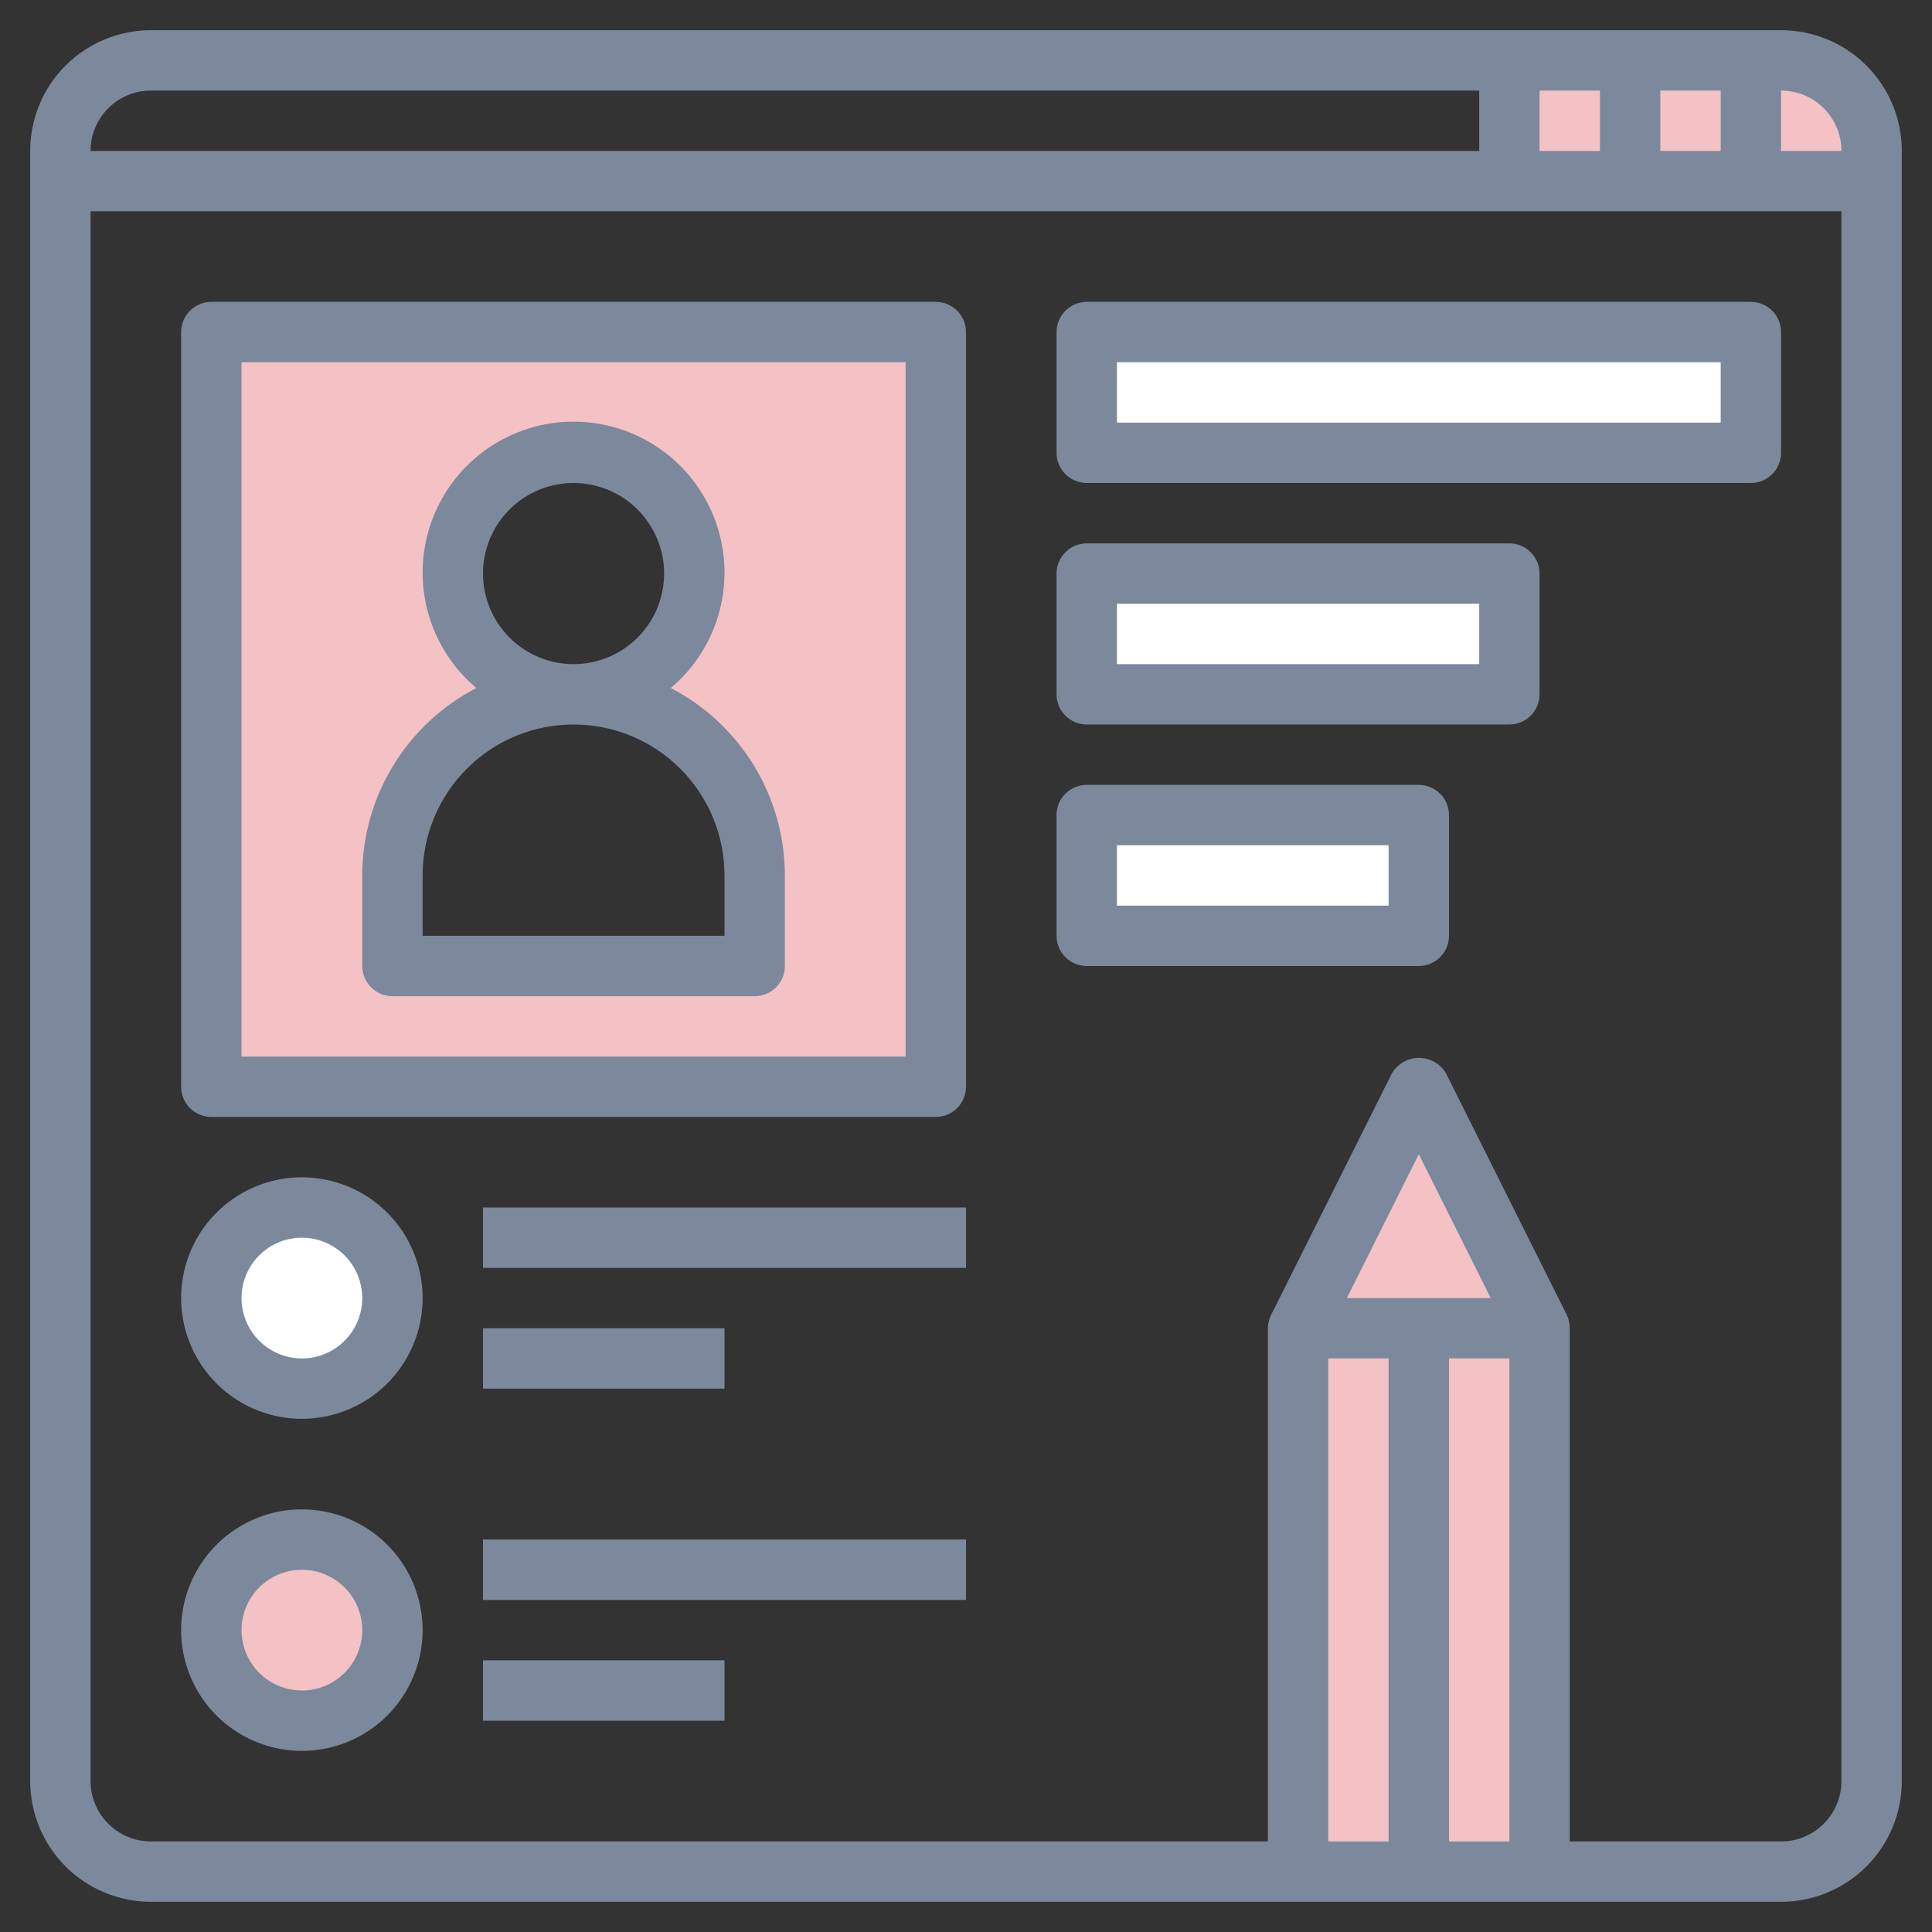
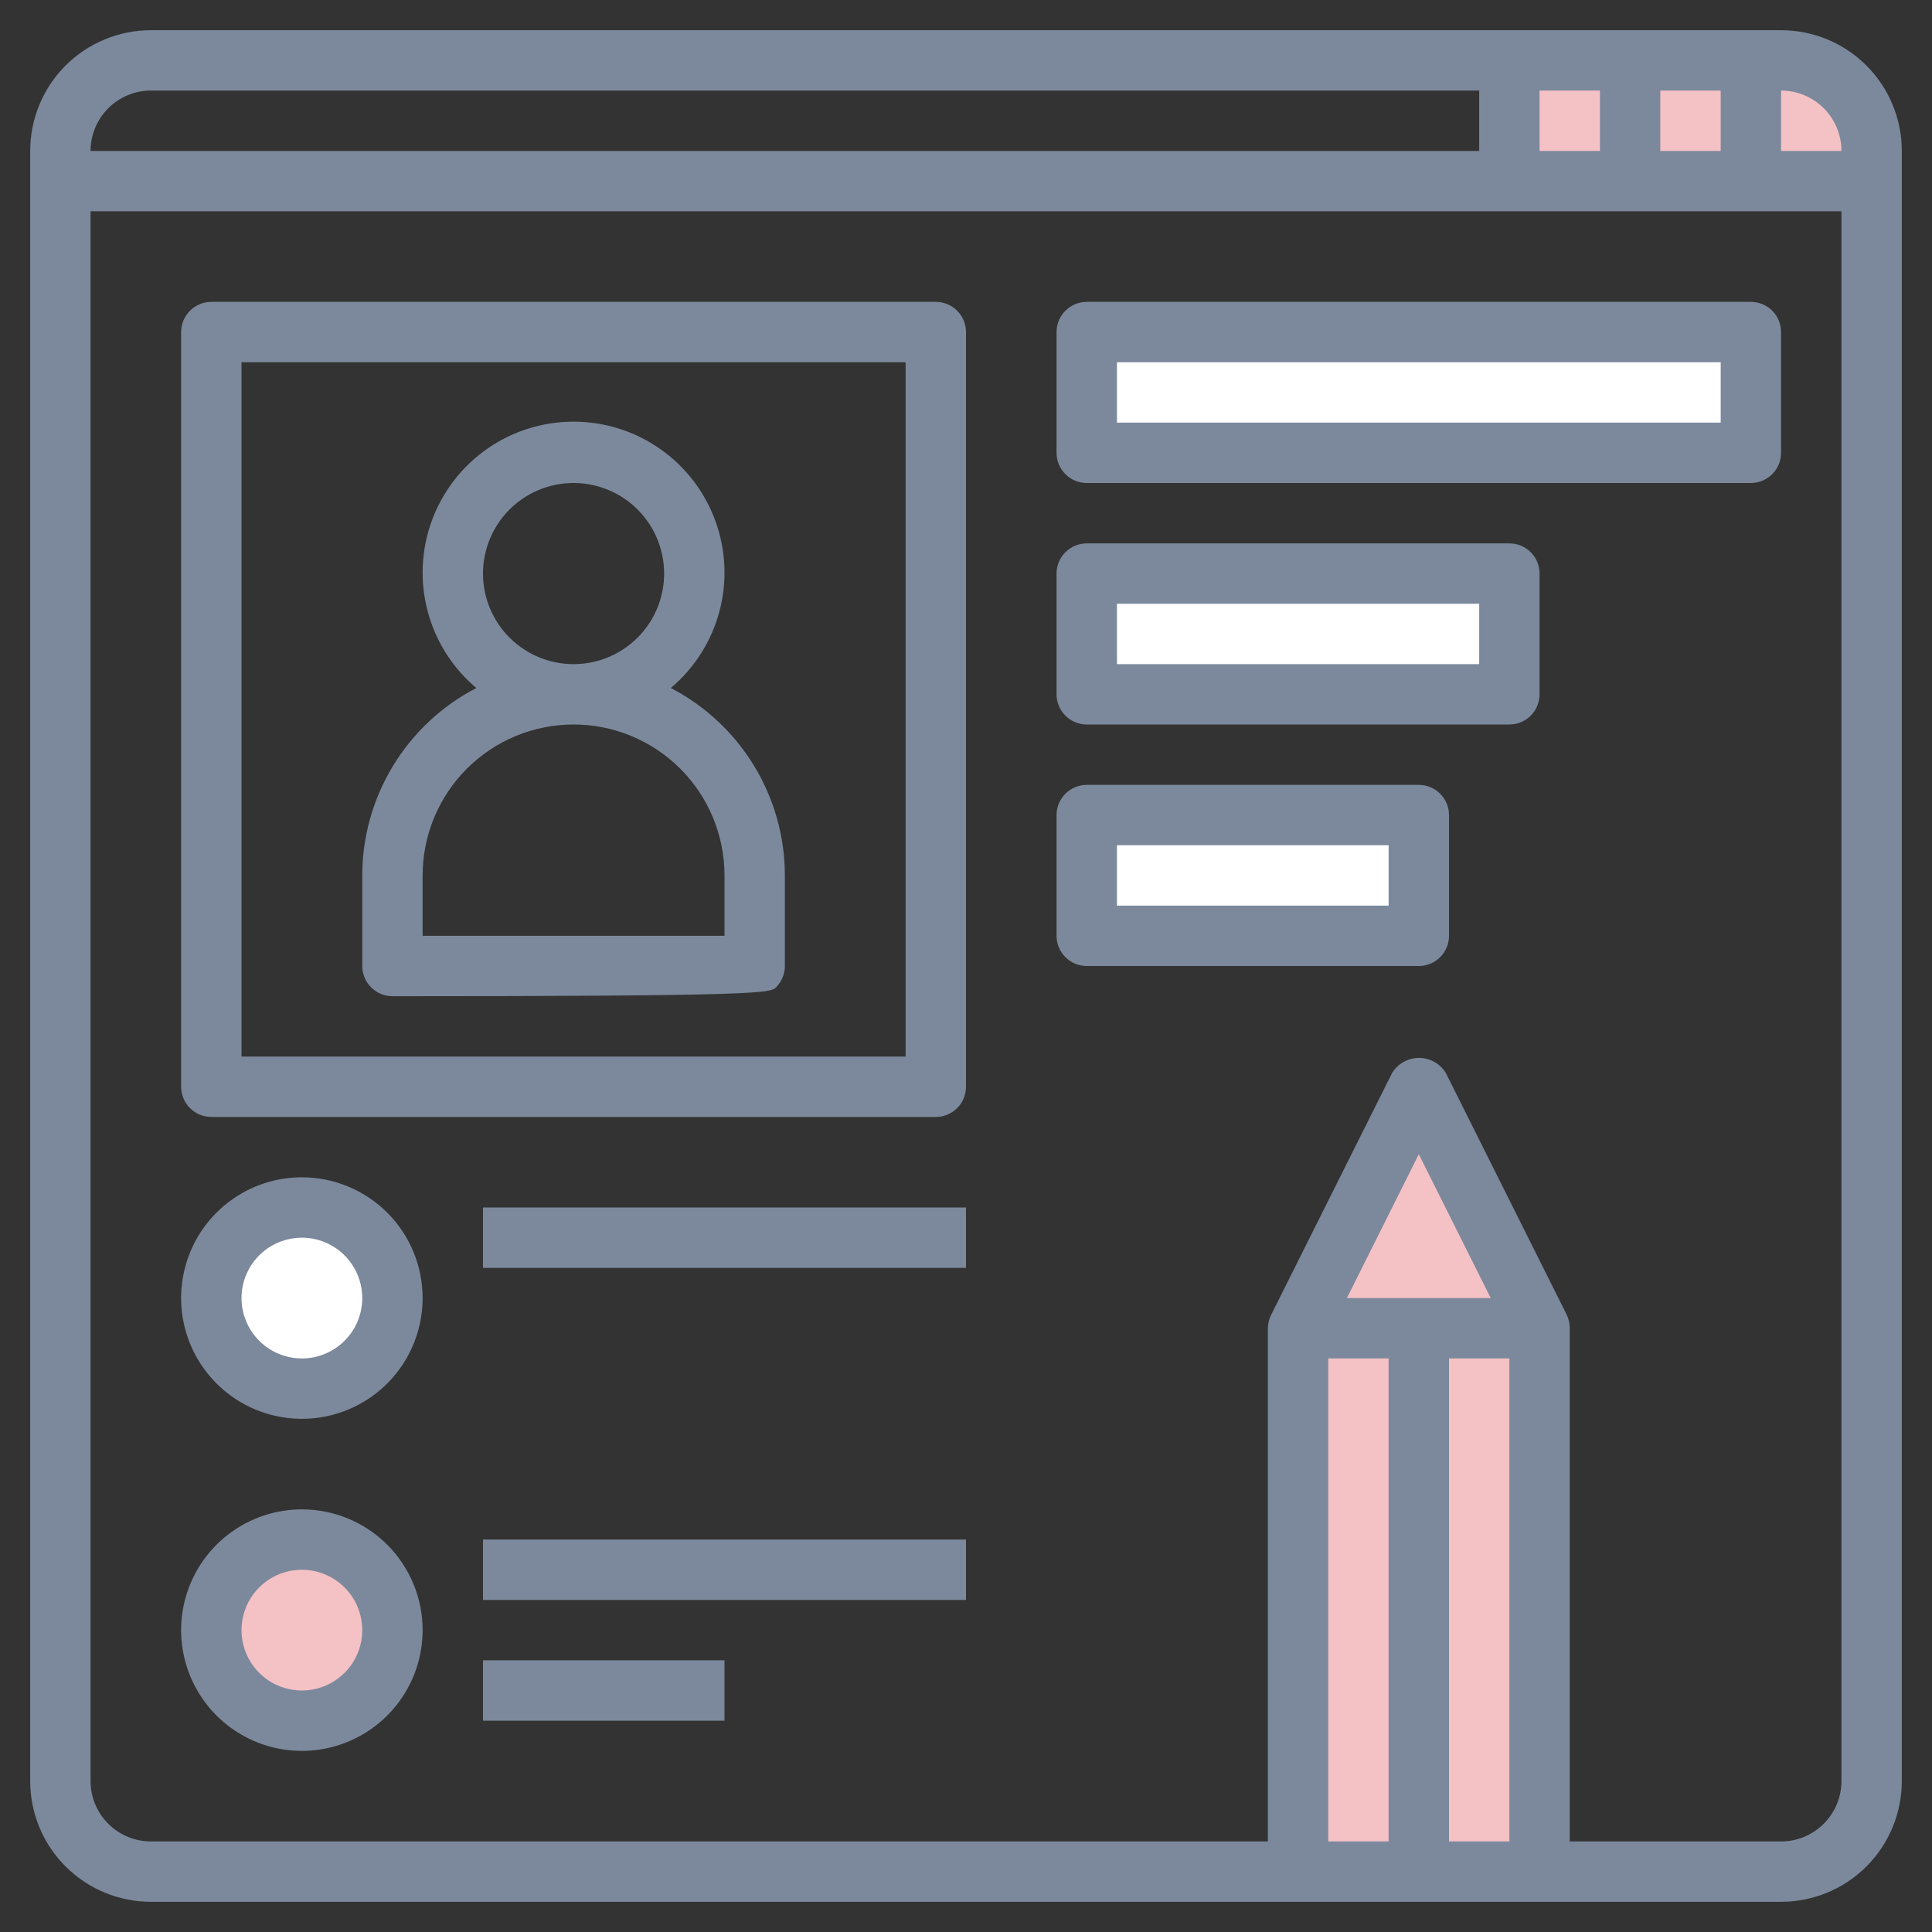
<svg xmlns="http://www.w3.org/2000/svg" width="60" height="60" viewBox="0 0 60 60" fill="none">
  <rect x="0" y="0" width="60" height="60" fill="#333333" stroke="none" />
  <path d="M40.312 58.125V41.25H47.812V58.125" fill="#F4C1C5" />
  <path d="M40.312 41.25L44.062 33.75L47.812 41.25" fill="#F4C1C5" />
  <path d="M33.75 10.312H54.375V14.062H33.75V10.312Z" fill="white" />
  <path d="M33.75 17.812H46.875V21.562H33.75V17.812Z" fill="white" />
  <path d="M33.75 25.312H44.062V29.062H33.75V25.312Z" fill="white" />
  <path d="M9.375 43.125C10.928 43.125 12.188 41.866 12.188 40.312C12.188 38.759 10.928 37.5 9.375 37.5C7.822 37.5 6.562 38.759 6.562 40.312C6.562 41.866 7.822 43.125 9.375 43.125Z" fill="white" />
  <path d="M9.375 53.438C10.928 53.438 12.188 52.178 12.188 50.625C12.188 49.072 10.928 47.812 9.375 47.812C7.822 47.812 6.562 49.072 6.562 50.625C6.562 52.178 7.822 53.438 9.375 53.438Z" fill="#F4C1C5" />
-   <path d="M6.562 10.312V33.75H29.062V10.312H6.562ZM23.438 30H12.188V27.188C12.188 25.696 12.78 24.265 13.835 23.21C14.89 22.155 16.321 21.562 17.812 21.562C17.071 21.562 16.346 21.343 15.729 20.93C15.112 20.518 14.632 19.933 14.348 19.248C14.064 18.562 13.99 17.808 14.135 17.081C14.279 16.354 14.636 15.685 15.161 15.161C15.685 14.636 16.354 14.279 17.081 14.135C17.808 13.99 18.562 14.064 19.248 14.348C19.933 14.632 20.518 15.112 20.93 15.729C21.343 16.346 21.562 17.071 21.562 17.812C21.562 18.807 21.167 19.761 20.464 20.464C19.761 21.167 18.807 21.562 17.812 21.562C19.304 21.562 20.735 22.155 21.79 23.21C22.845 24.265 23.438 25.696 23.438 27.188V30Z" fill="#F4C1C5" />
  <path d="M46.875 1.875H50.625V5.625H46.875V1.875Z" fill="#F4C1C5" />
  <path d="M55.312 1.875H54.375V5.625H58.125V4.688C58.125 3.942 57.829 3.226 57.301 2.699C56.774 2.171 56.058 1.875 55.312 1.875Z" fill="#F4C1C5" />
  <path d="M50.625 1.875H54.375V5.625H50.625V1.875Z" fill="#F4C1C5" />
  <path d="M54.375 9.375H33.75C33.501 9.375 33.263 9.474 33.087 9.65C32.911 9.825 32.812 10.064 32.812 10.312V14.062C32.812 14.311 32.911 14.55 33.087 14.725C33.263 14.901 33.501 15 33.75 15H54.375C54.624 15 54.862 14.901 55.038 14.725C55.214 14.55 55.312 14.311 55.312 14.062V10.312C55.312 10.064 55.214 9.825 55.038 9.65C54.862 9.474 54.624 9.375 54.375 9.375ZM53.438 13.125H34.688V11.25H53.438V13.125Z" fill="#7C899C" />
  <path d="M46.875 16.875H33.75C33.501 16.875 33.263 16.974 33.087 17.15C32.911 17.325 32.812 17.564 32.812 17.812V21.562C32.812 21.811 32.911 22.05 33.087 22.225C33.263 22.401 33.501 22.5 33.75 22.5H46.875C47.124 22.5 47.362 22.401 47.538 22.225C47.714 22.05 47.812 21.811 47.812 21.562V17.812C47.812 17.564 47.714 17.325 47.538 17.15C47.362 16.974 47.124 16.875 46.875 16.875ZM45.938 20.625H34.688V18.75H45.938V20.625Z" fill="#7C899C" />
  <path d="M44.062 24.375H33.75C33.501 24.375 33.263 24.474 33.087 24.65C32.911 24.825 32.812 25.064 32.812 25.312V29.062C32.812 29.311 32.911 29.55 33.087 29.725C33.263 29.901 33.501 30 33.75 30H44.062C44.311 30 44.55 29.901 44.725 29.725C44.901 29.55 45 29.311 45 29.062V25.312C45 25.064 44.901 24.825 44.725 24.65C44.55 24.474 44.311 24.375 44.062 24.375ZM43.125 28.125H34.688V26.25H43.125V28.125Z" fill="#7C899C" />
  <path d="M9.375 36.562C8.633 36.562 7.908 36.782 7.292 37.194C6.675 37.606 6.194 38.192 5.91 38.877C5.627 39.563 5.552 40.317 5.697 41.044C5.842 41.772 6.199 42.44 6.723 42.964C7.248 43.489 7.916 43.846 8.643 43.99C9.371 44.135 10.125 44.061 10.81 43.777C11.495 43.493 12.081 43.013 12.493 42.396C12.905 41.779 13.125 41.054 13.125 40.312C13.125 39.318 12.73 38.364 12.027 37.661C11.323 36.958 10.37 36.562 9.375 36.562ZM9.375 42.188C9.004 42.188 8.642 42.078 8.333 41.871C8.025 41.666 7.785 41.373 7.643 41.03C7.501 40.687 7.464 40.31 7.536 39.947C7.608 39.583 7.787 39.249 8.049 38.987C8.311 38.724 8.645 38.546 9.009 38.474C9.373 38.401 9.75 38.438 10.092 38.58C10.435 38.722 10.728 38.962 10.934 39.271C11.14 39.579 11.25 39.942 11.25 40.312C11.25 40.81 11.053 41.287 10.701 41.638C10.349 41.99 9.872 42.188 9.375 42.188Z" fill="#7C899C" />
  <path d="M9.375 46.875C8.633 46.875 7.908 47.095 7.292 47.507C6.675 47.919 6.194 48.505 5.91 49.19C5.627 49.875 5.552 50.629 5.697 51.357C5.842 52.084 6.199 52.752 6.723 53.277C7.248 53.801 7.916 54.158 8.643 54.303C9.371 54.448 10.125 54.373 10.81 54.09C11.495 53.806 12.081 53.325 12.493 52.708C12.905 52.092 13.125 51.367 13.125 50.625C13.125 49.63 12.73 48.677 12.027 47.973C11.323 47.27 10.37 46.875 9.375 46.875ZM9.375 52.5C9.004 52.5 8.642 52.39 8.333 52.184C8.025 51.978 7.785 51.685 7.643 51.343C7.501 51 7.464 50.623 7.536 50.259C7.608 49.895 7.787 49.561 8.049 49.299C8.311 49.037 8.645 48.858 9.009 48.786C9.373 48.714 9.75 48.751 10.092 48.893C10.435 49.035 10.728 49.275 10.934 49.583C11.14 49.892 11.25 50.254 11.25 50.625C11.25 51.122 11.053 51.599 10.701 51.951C10.349 52.303 9.872 52.5 9.375 52.5Z" fill="#7C899C" />
  <path d="M15 37.5H30V39.375H15V37.5Z" fill="#7C899C" />
-   <path d="M15 41.25H22.5V43.125H15V41.25Z" fill="#7C899C" />
  <path d="M15 47.812H30V49.688H15V47.812Z" fill="#7C899C" />
  <path d="M15 51.562H22.5V53.438H15V51.562Z" fill="#7C899C" />
  <path d="M55.312 0.938H4.688C3.693 0.938 2.739 1.333 2.036 2.036C1.333 2.739 0.938 3.693 0.938 4.688V55.312C0.938 56.307 1.333 57.261 2.036 57.964C2.739 58.667 3.693 59.062 4.688 59.062H55.312C56.307 59.062 57.261 58.667 57.964 57.964C58.667 57.261 59.062 56.307 59.062 55.312V4.688C59.062 3.693 58.667 2.739 57.964 2.036C57.261 1.333 56.307 0.938 55.312 0.938ZM57.188 4.688H55.312V2.812C55.81 2.812 56.287 3.01 56.638 3.362C56.99 3.713 57.188 4.19 57.188 4.688ZM47.812 4.688V2.812H49.688V4.688H47.812ZM51.562 2.812H53.438V4.688H51.562V2.812ZM4.688 2.812H45.938V4.688H2.812C2.812 4.19 3.01 3.713 3.362 3.362C3.713 3.01 4.19 2.812 4.688 2.812ZM46.875 42.188V57.188H45V42.188H46.875ZM41.829 40.312L44.062 35.846L46.296 40.312H41.829ZM41.25 42.188H43.125V57.188H41.25V42.188ZM55.312 57.188H48.75V41.25C48.752 41.105 48.719 40.962 48.656 40.831L44.906 33.331C44.82 33.186 44.697 33.065 44.55 32.982C44.403 32.898 44.236 32.854 44.067 32.854C43.898 32.854 43.732 32.898 43.585 32.982C43.438 33.065 43.315 33.186 43.228 33.331L39.478 40.831C39.412 40.961 39.376 41.104 39.375 41.25V57.188H4.688C4.19 57.188 3.713 56.99 3.362 56.638C3.01 56.287 2.812 55.81 2.812 55.312V6.562H57.188V55.312C57.188 55.81 56.99 56.287 56.638 56.638C56.287 56.99 55.81 57.188 55.312 57.188Z" fill="#7C899C" />
-   <path d="M12.188 30.938H23.438C23.686 30.938 23.925 30.839 24.1 30.663C24.276 30.487 24.375 30.249 24.375 30V27.188C24.374 25.986 24.043 24.808 23.418 23.782C22.793 22.755 21.899 21.92 20.832 21.367C21.567 20.748 22.095 19.918 22.342 18.989C22.59 18.06 22.545 17.078 22.216 16.175C21.886 15.272 21.287 14.492 20.499 13.941C19.712 13.39 18.774 13.095 17.812 13.095C16.851 13.095 15.913 13.39 15.126 13.941C14.338 14.492 13.739 15.272 13.409 16.175C13.08 17.078 13.036 18.06 13.283 18.989C13.53 19.918 14.058 20.748 14.793 21.367C13.726 21.92 12.832 22.755 12.207 23.782C11.582 24.808 11.251 25.986 11.25 27.188V30C11.25 30.249 11.349 30.487 11.525 30.663C11.7 30.839 11.939 30.938 12.188 30.938ZM15 17.812C15 17.256 15.165 16.712 15.474 16.25C15.783 15.787 16.222 15.427 16.736 15.214C17.25 15.001 17.816 14.945 18.361 15.054C18.907 15.163 19.408 15.43 19.801 15.824C20.195 16.217 20.462 16.718 20.571 17.264C20.68 17.809 20.624 18.375 20.411 18.889C20.198 19.403 19.838 19.842 19.375 20.151C18.913 20.46 18.369 20.625 17.812 20.625C17.067 20.625 16.351 20.329 15.824 19.801C15.296 19.274 15 18.558 15 17.812ZM13.125 27.188C13.125 25.944 13.619 24.752 14.498 23.873C15.377 22.994 16.569 22.5 17.812 22.5C19.056 22.5 20.248 22.994 21.127 23.873C22.006 24.752 22.5 25.944 22.5 27.188V29.062H13.125V27.188Z" fill="#7C899C" />
+   <path d="M12.188 30.938C23.686 30.938 23.925 30.839 24.1 30.663C24.276 30.487 24.375 30.249 24.375 30V27.188C24.374 25.986 24.043 24.808 23.418 23.782C22.793 22.755 21.899 21.92 20.832 21.367C21.567 20.748 22.095 19.918 22.342 18.989C22.59 18.06 22.545 17.078 22.216 16.175C21.886 15.272 21.287 14.492 20.499 13.941C19.712 13.39 18.774 13.095 17.812 13.095C16.851 13.095 15.913 13.39 15.126 13.941C14.338 14.492 13.739 15.272 13.409 16.175C13.08 17.078 13.036 18.06 13.283 18.989C13.53 19.918 14.058 20.748 14.793 21.367C13.726 21.92 12.832 22.755 12.207 23.782C11.582 24.808 11.251 25.986 11.25 27.188V30C11.25 30.249 11.349 30.487 11.525 30.663C11.7 30.839 11.939 30.938 12.188 30.938ZM15 17.812C15 17.256 15.165 16.712 15.474 16.25C15.783 15.787 16.222 15.427 16.736 15.214C17.25 15.001 17.816 14.945 18.361 15.054C18.907 15.163 19.408 15.43 19.801 15.824C20.195 16.217 20.462 16.718 20.571 17.264C20.68 17.809 20.624 18.375 20.411 18.889C20.198 19.403 19.838 19.842 19.375 20.151C18.913 20.46 18.369 20.625 17.812 20.625C17.067 20.625 16.351 20.329 15.824 19.801C15.296 19.274 15 18.558 15 17.812ZM13.125 27.188C13.125 25.944 13.619 24.752 14.498 23.873C15.377 22.994 16.569 22.5 17.812 22.5C19.056 22.5 20.248 22.994 21.127 23.873C22.006 24.752 22.5 25.944 22.5 27.188V29.062H13.125V27.188Z" fill="#7C899C" />
  <path d="M29.062 9.375H6.562C6.314 9.375 6.075 9.474 5.9 9.65C5.724 9.825 5.625 10.064 5.625 10.312V33.75C5.625 33.999 5.724 34.237 5.9 34.413C6.075 34.589 6.314 34.688 6.562 34.688H29.062C29.311 34.688 29.55 34.589 29.725 34.413C29.901 34.237 30 33.999 30 33.75V10.312C30 10.064 29.901 9.825 29.725 9.65C29.55 9.474 29.311 9.375 29.062 9.375ZM28.125 32.812H7.5V11.25H28.125V32.812Z" fill="#7C899C" />
</svg>